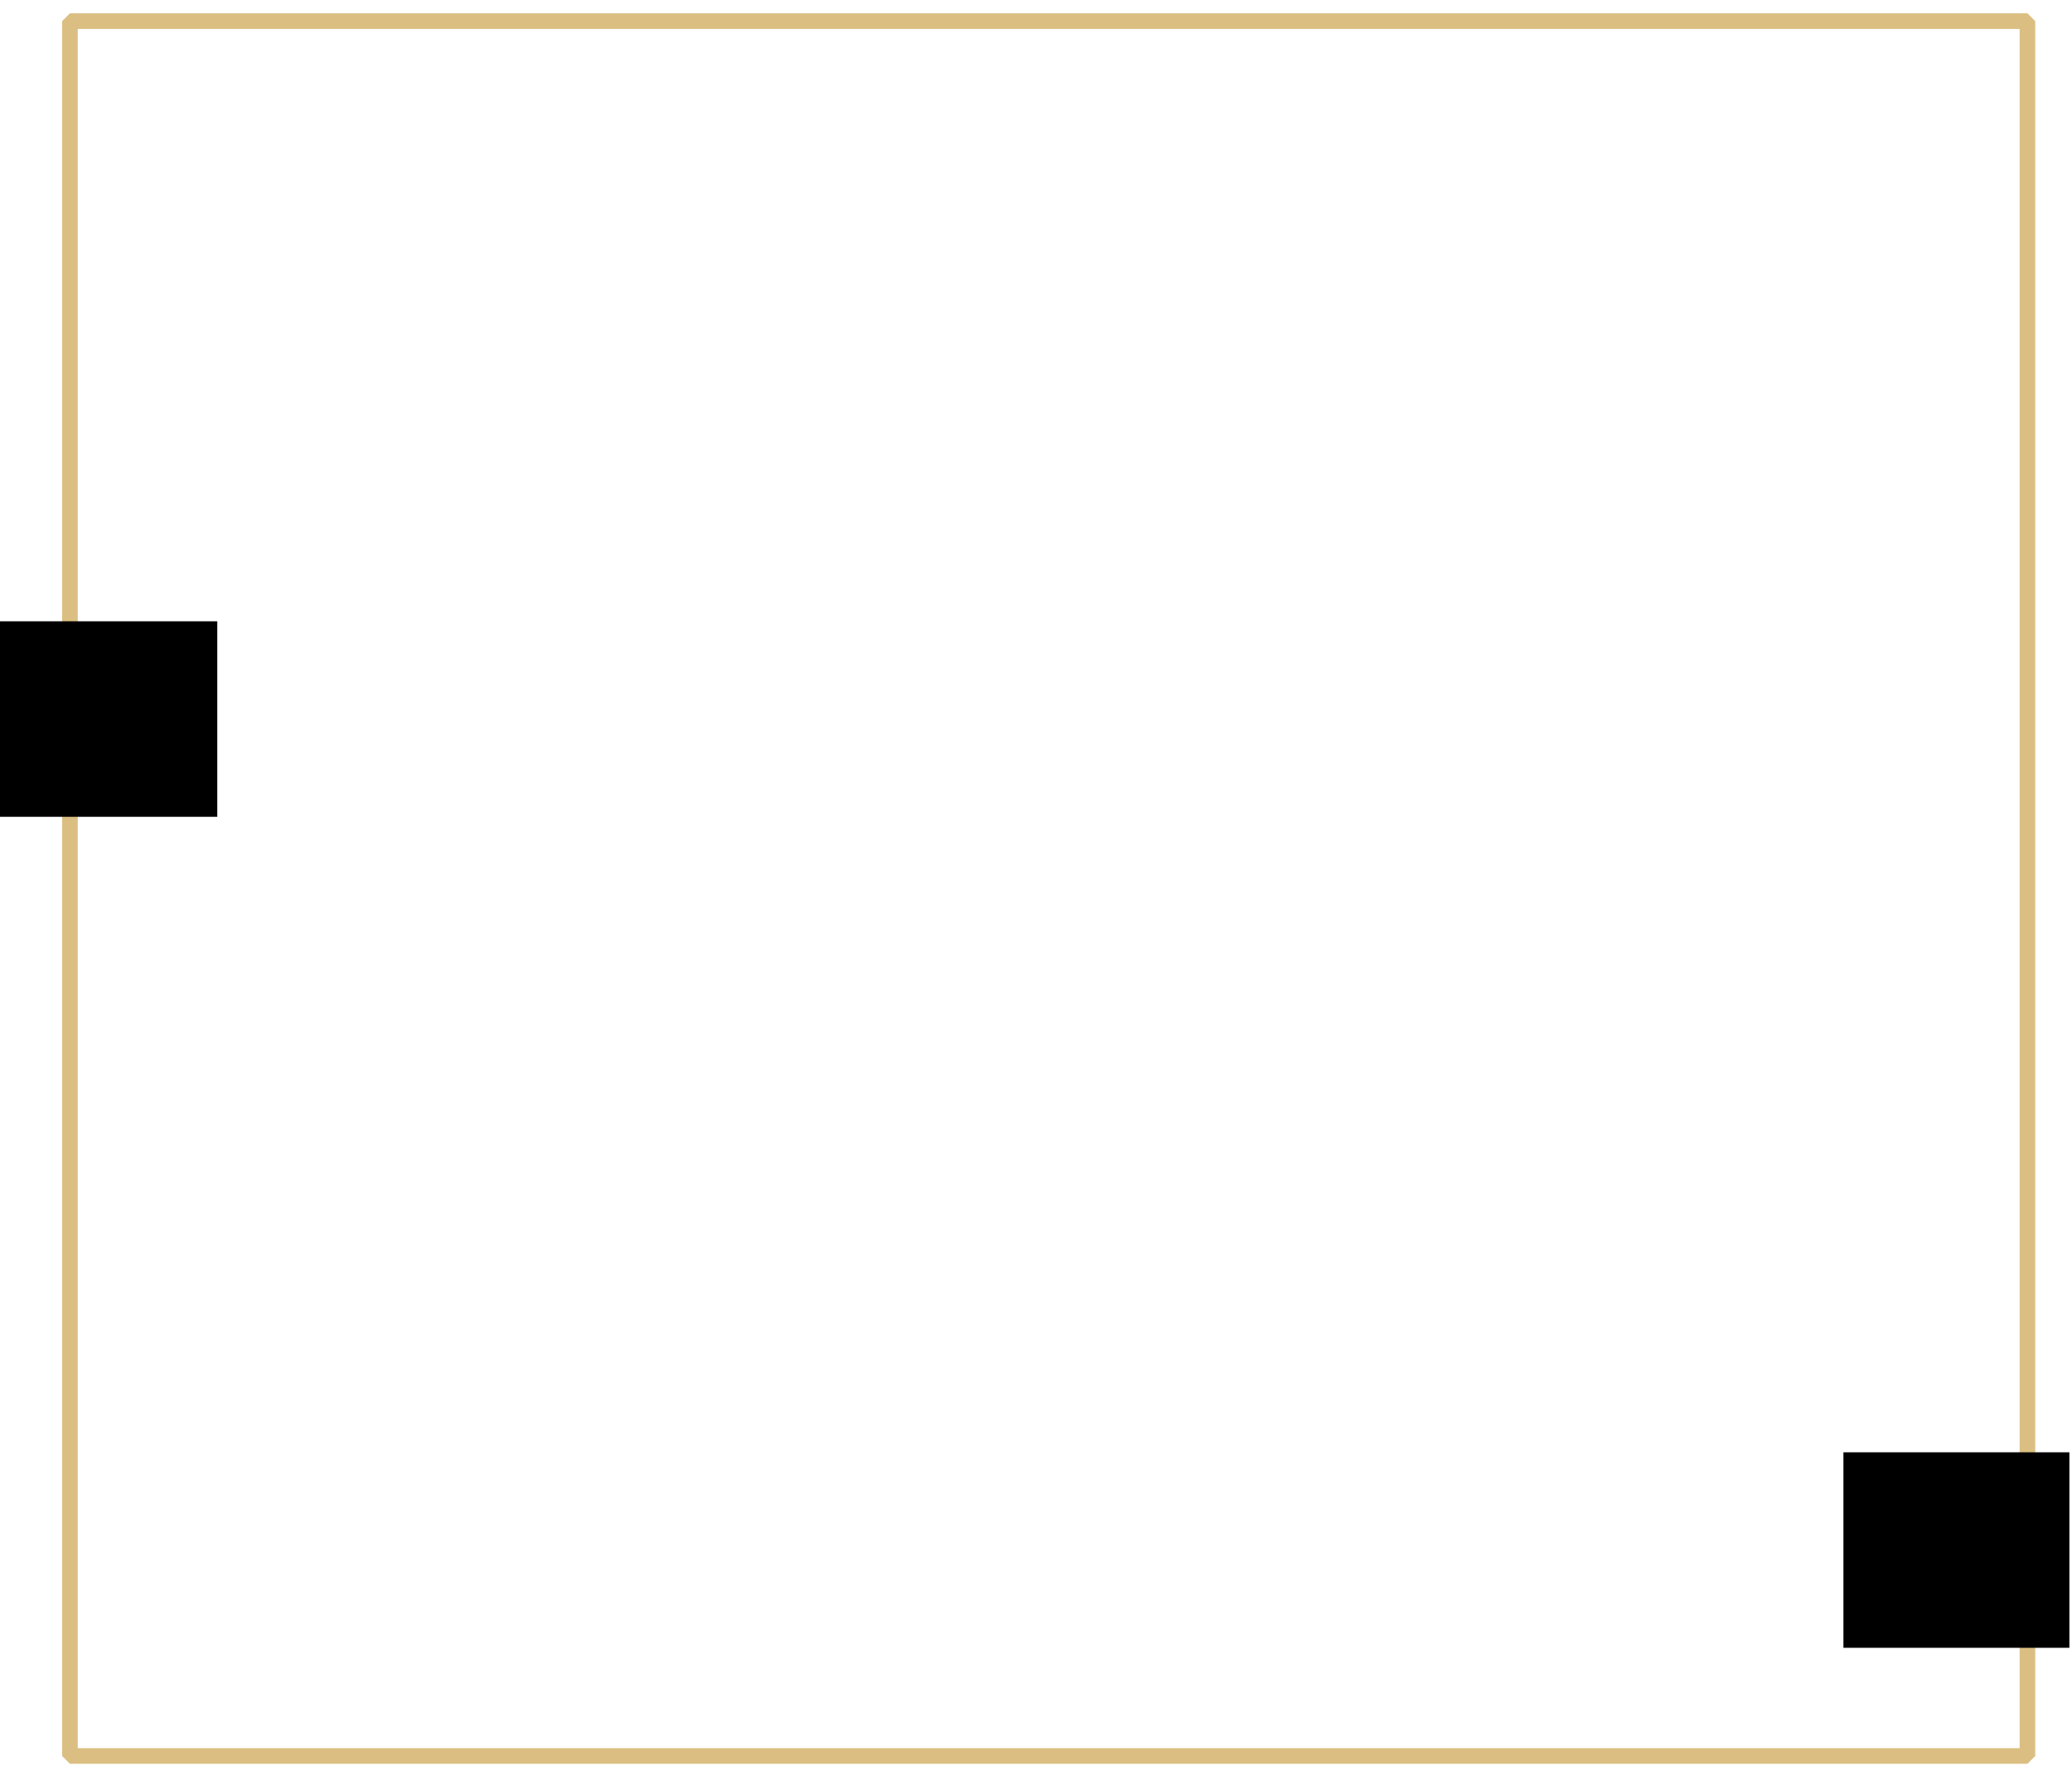
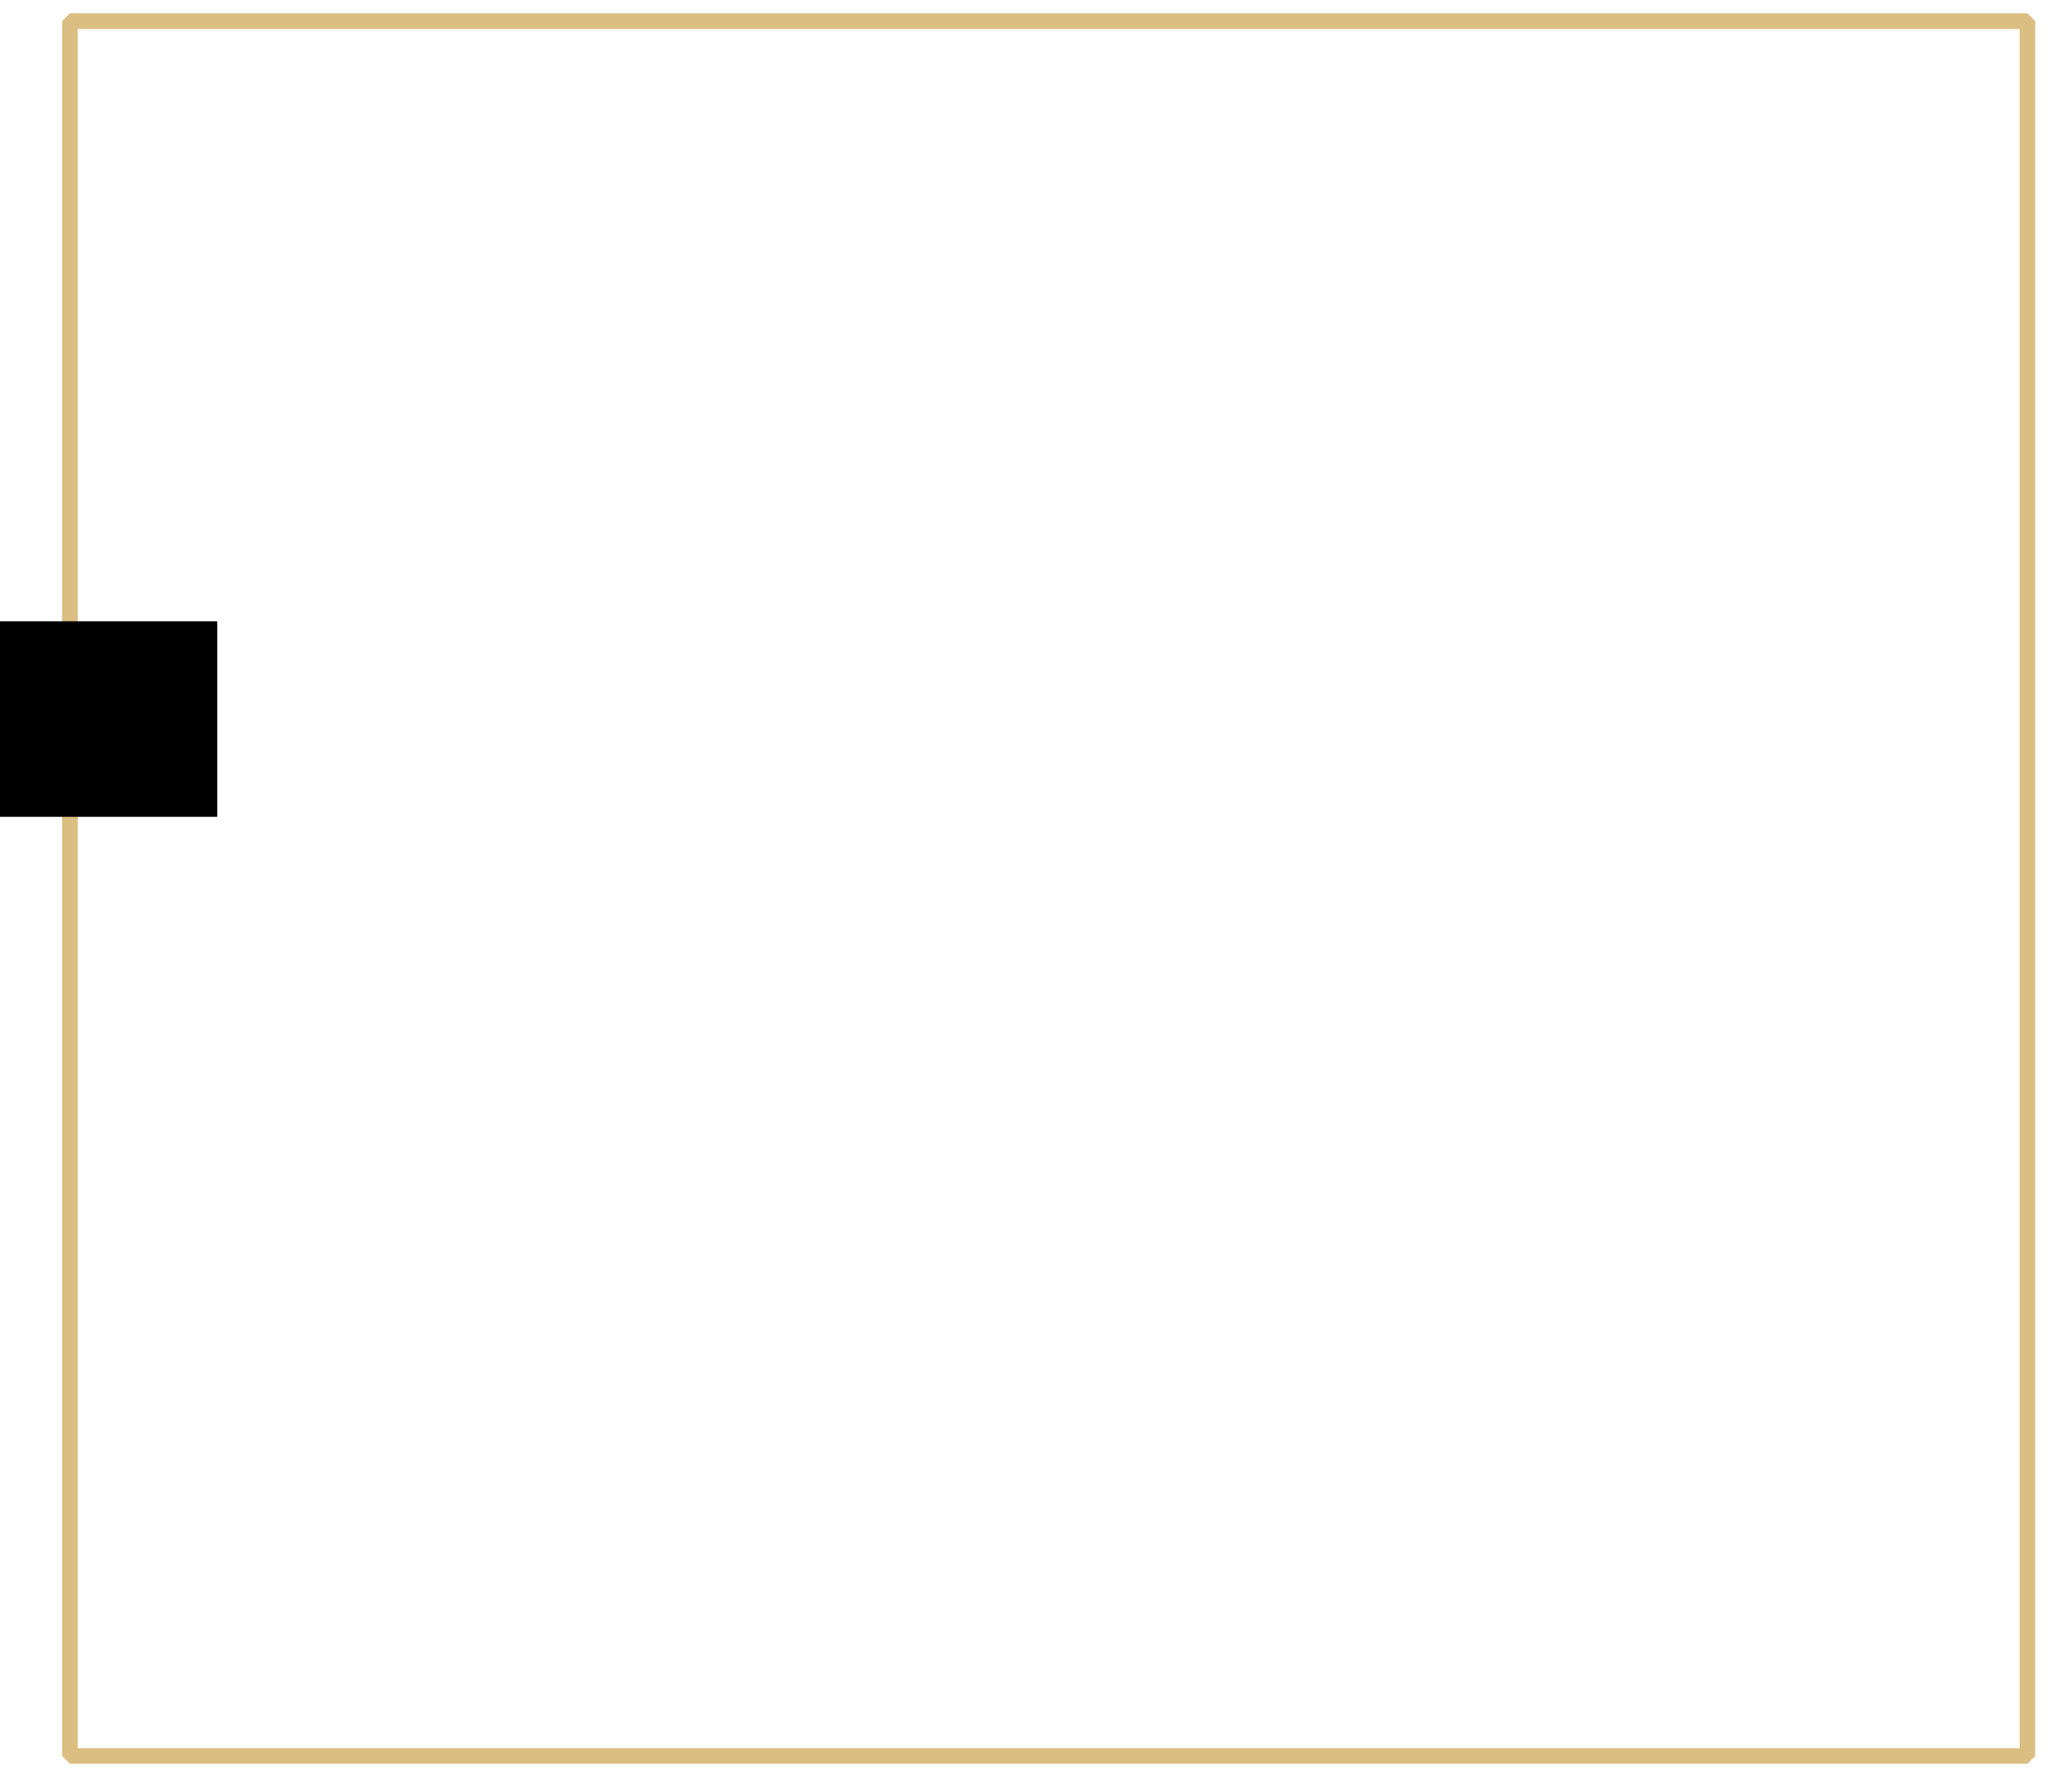
<svg xmlns="http://www.w3.org/2000/svg" xmlns:ns1="http://sodipodi.sourceforge.net/DTD/sodipodi-0.dtd" xmlns:ns2="http://www.inkscape.org/namespaces/inkscape" width="649" height="556" viewBox="0 0 649 556" fill="none" id="svg3" ns1:docname="about_shape_2.svg" ns2:version="1.3.2 (091e20e, 2023-11-25, custom)">
  <defs id="defs3" />
  <g ns2:groupmode="layer" id="layer1" ns2:label="square ">
    <rect style="fill:#000;fill-opacity:0;stroke:#C79B3D;stroke-width:4.895;stroke-linejoin:bevel;stroke-opacity:0.643;paint-order:markers fill stroke;stroke-dasharray:none" id="rect3" width="613.14" height="543.486" x="21.904" y="6.622" />
    <rect style="fill:#000;fill-opacity:1;stroke:none;stroke-width:4.895;stroke-linejoin:bevel;stroke-dasharray:none;stroke-opacity:0.643;paint-order:markers fill stroke" id="rect4" width="70.776" height="61.248" x="-2.722" y="194.634" />
-     <rect style="fill:#000;fill-opacity:1;stroke:none;stroke-width:4.895;stroke-linejoin:bevel;stroke-dasharray:none;stroke-opacity:0.643;paint-order:markers fill stroke" id="rect4-6" width="70.776" height="61.248" x="577.403" y="454.966" />
  </g>
</svg>